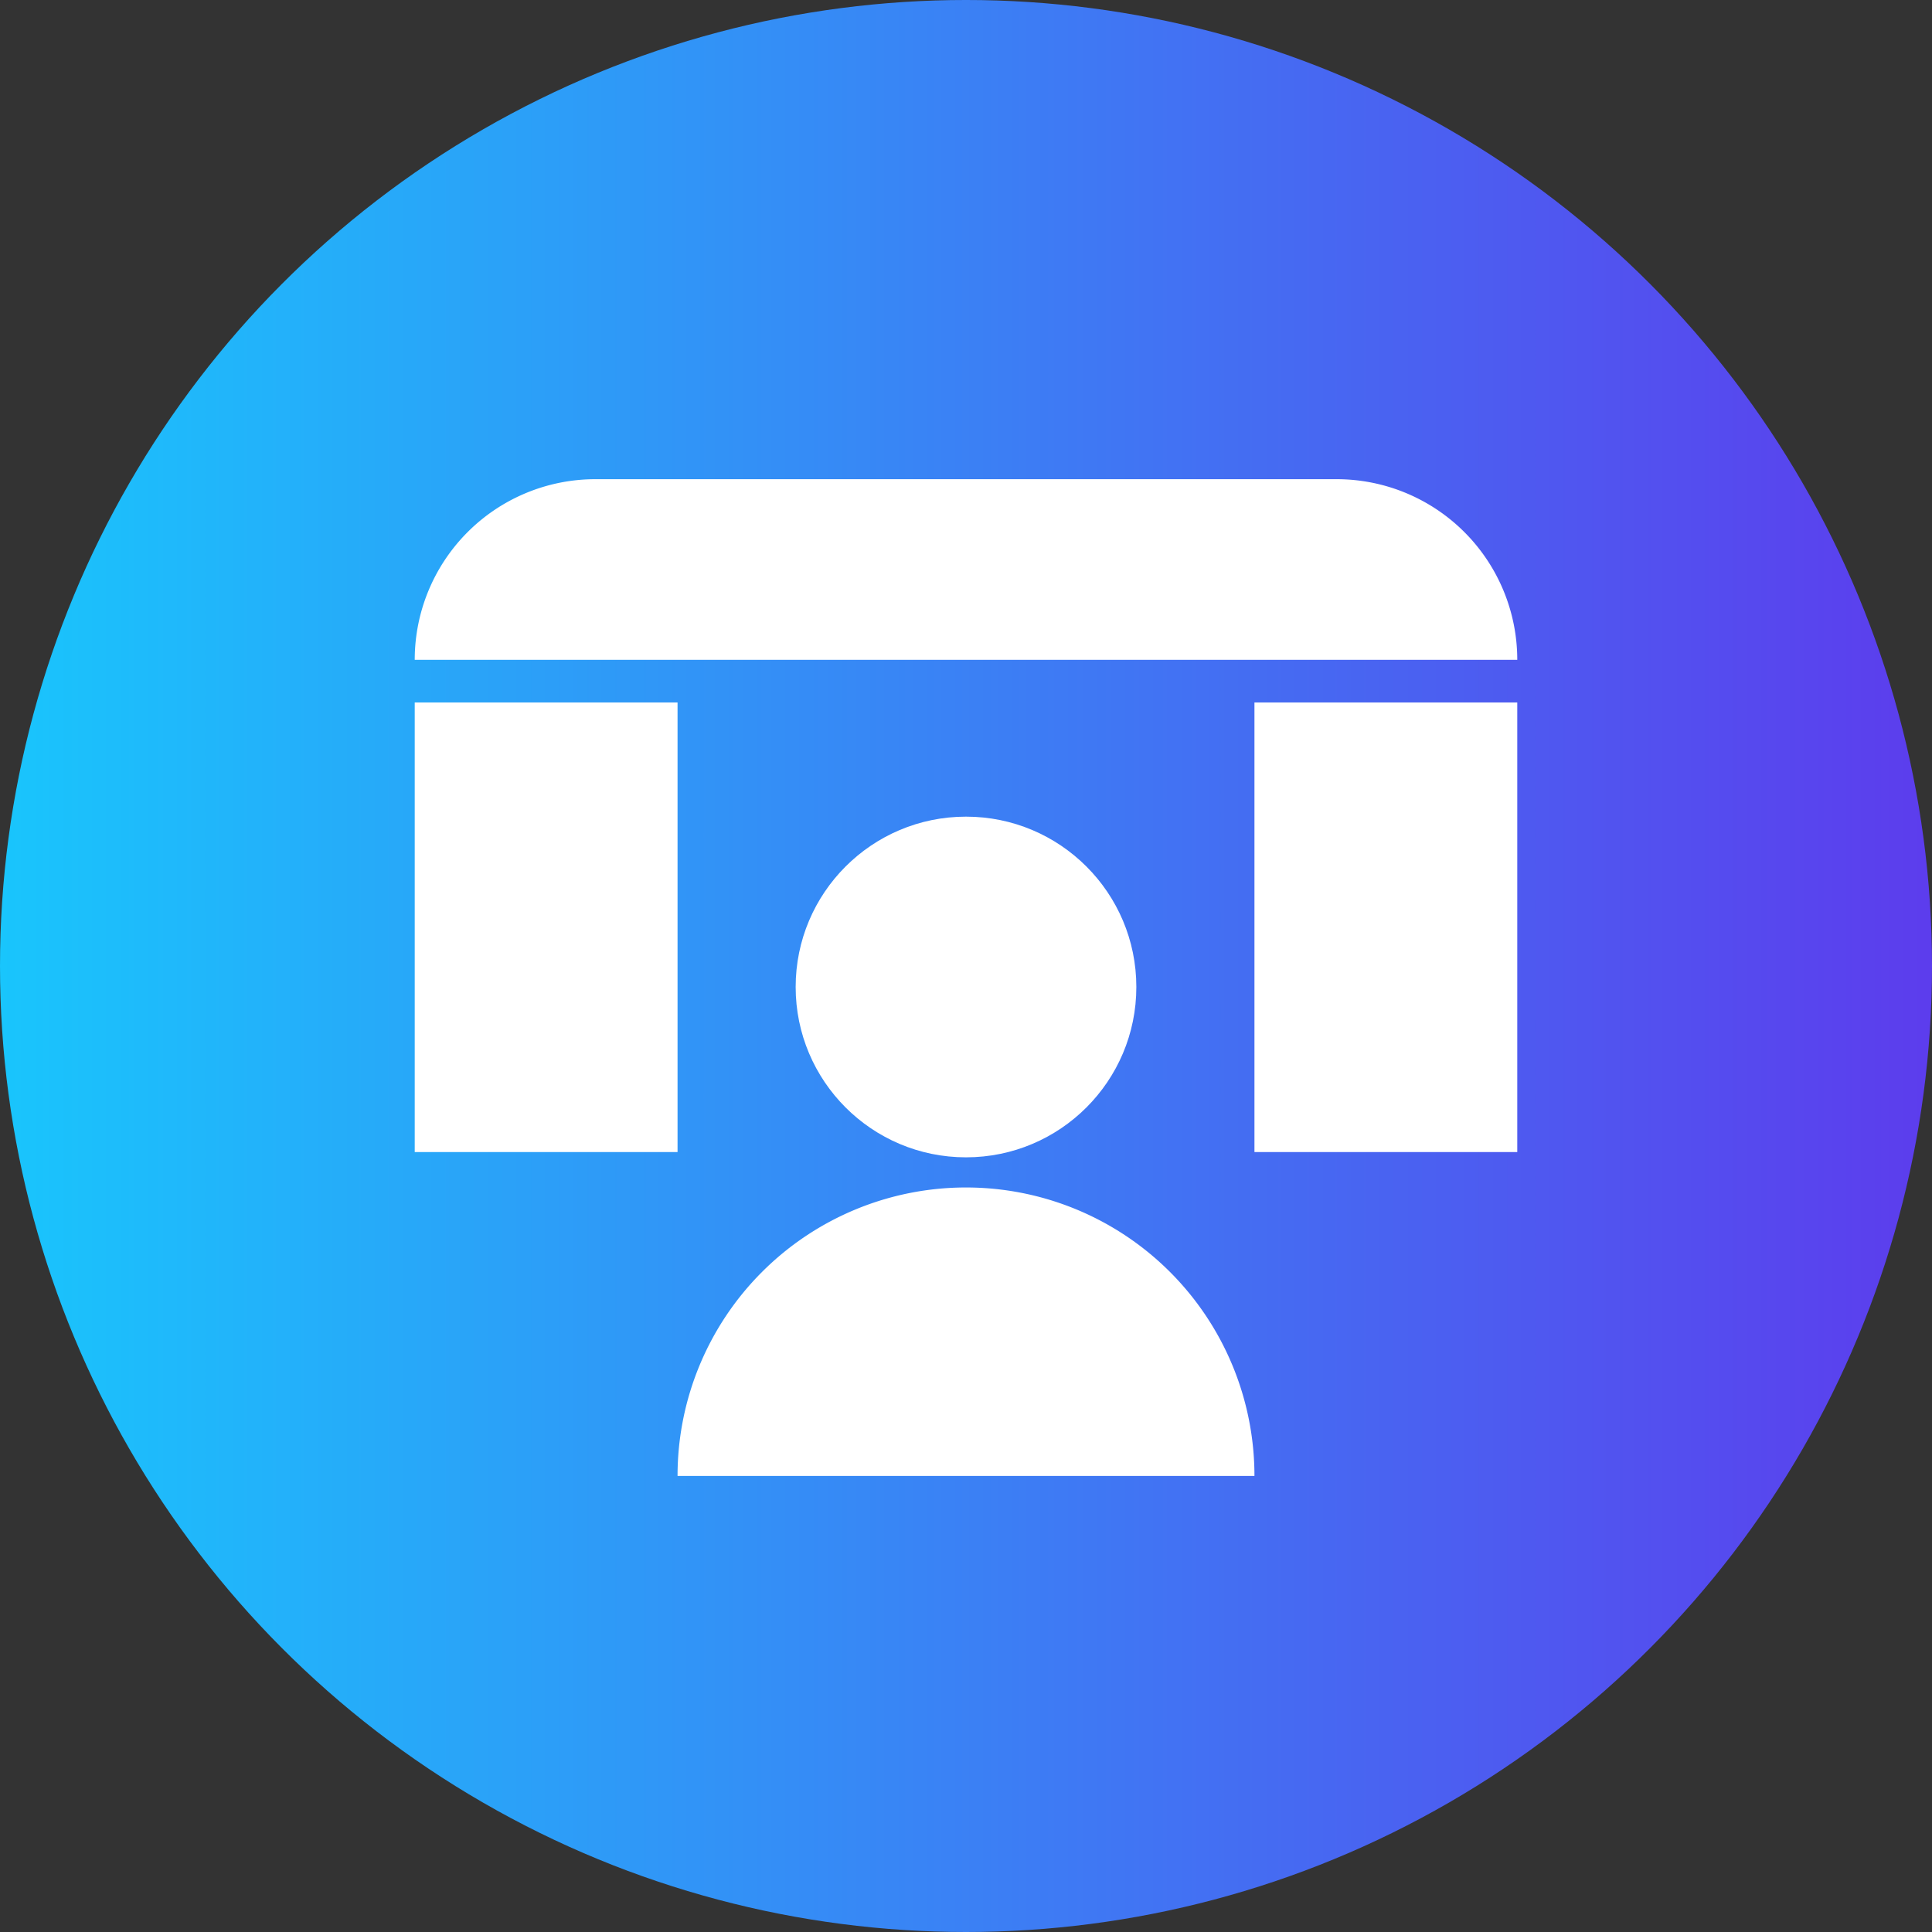
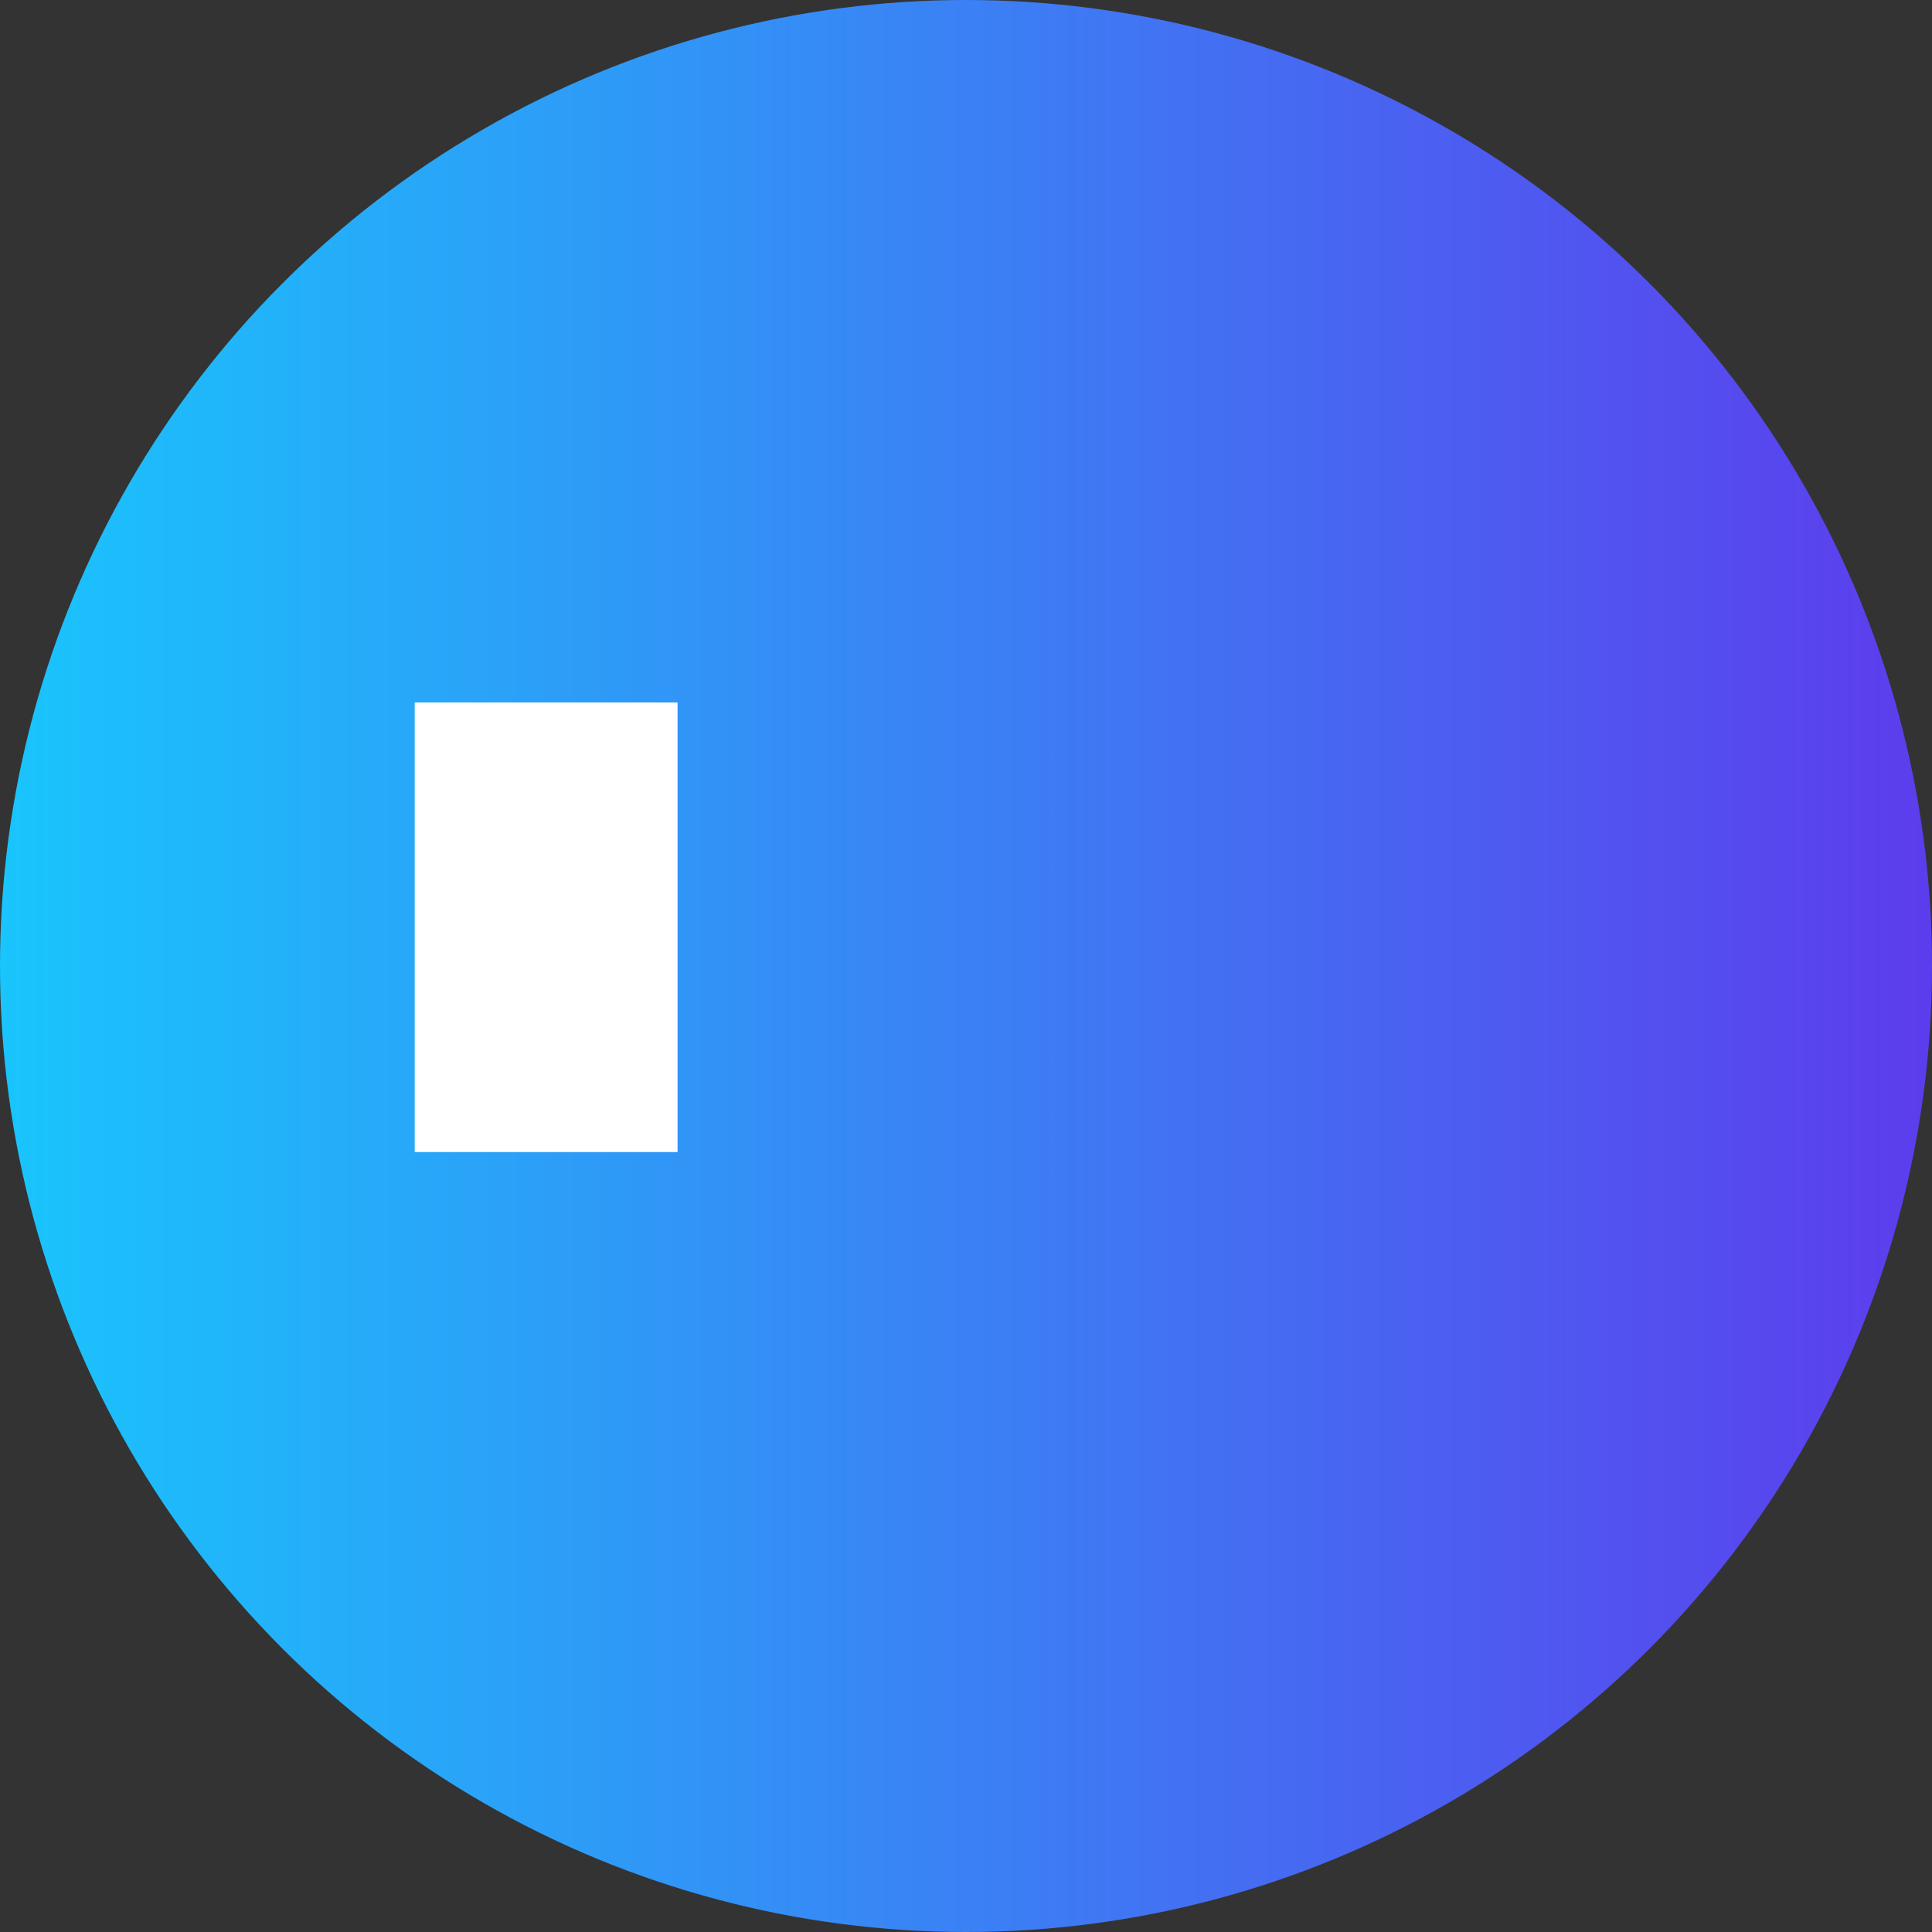
<svg xmlns="http://www.w3.org/2000/svg" id="Layer_1" data-name="Layer 1" viewBox="0 0 566.929 566.928">
  <rect x="0" y="0" width="566.929" height="566.928" fill="#333333" stroke="none" />
  <defs>
    <linearGradient id="linear-gradient" x1="566.929" y1="283.464" x2="0" y2="283.464" gradientUnits="userSpaceOnUse">
      <stop offset="0" stop-color="#5c3ded" />
      <stop offset="0.004" stop-color="#5c3ded" />
      <stop offset="1" stop-color="#19c5fc" />
    </linearGradient>
  </defs>
  <circle cx="283.465" cy="283.464" r="283.465" fill="url(#linear-gradient)" />
  <g>
    <g>
-       <path d="M368.108,433.099h0a84.629,84.629,0,0,0-84.614-84.643h-.029a84.629,84.629,0,0,0-84.643,84.614v.029H368.108Z" fill="#fff" />
-       <circle cx="283.465" cy="289.624" r="49.985" fill="#fff" />
-     </g>
-     <path d="M174.701,140.614H392.228a53.002,53.002,0,0,1,53.002,53.002v.001a0,0,0,0,1,0,0H121.699a0,0,0,0,1,0,0v-.001A53.002,53.002,0,0,1,174.701,140.614Z" fill="#fff" />
+       </g>
    <rect x="121.699" y="206.134" width="77.122" height="131.927" fill="#fff" />
-     <rect x="368.108" y="206.134" width="77.122" height="131.927" fill="#fff" />
  </g>
</svg>